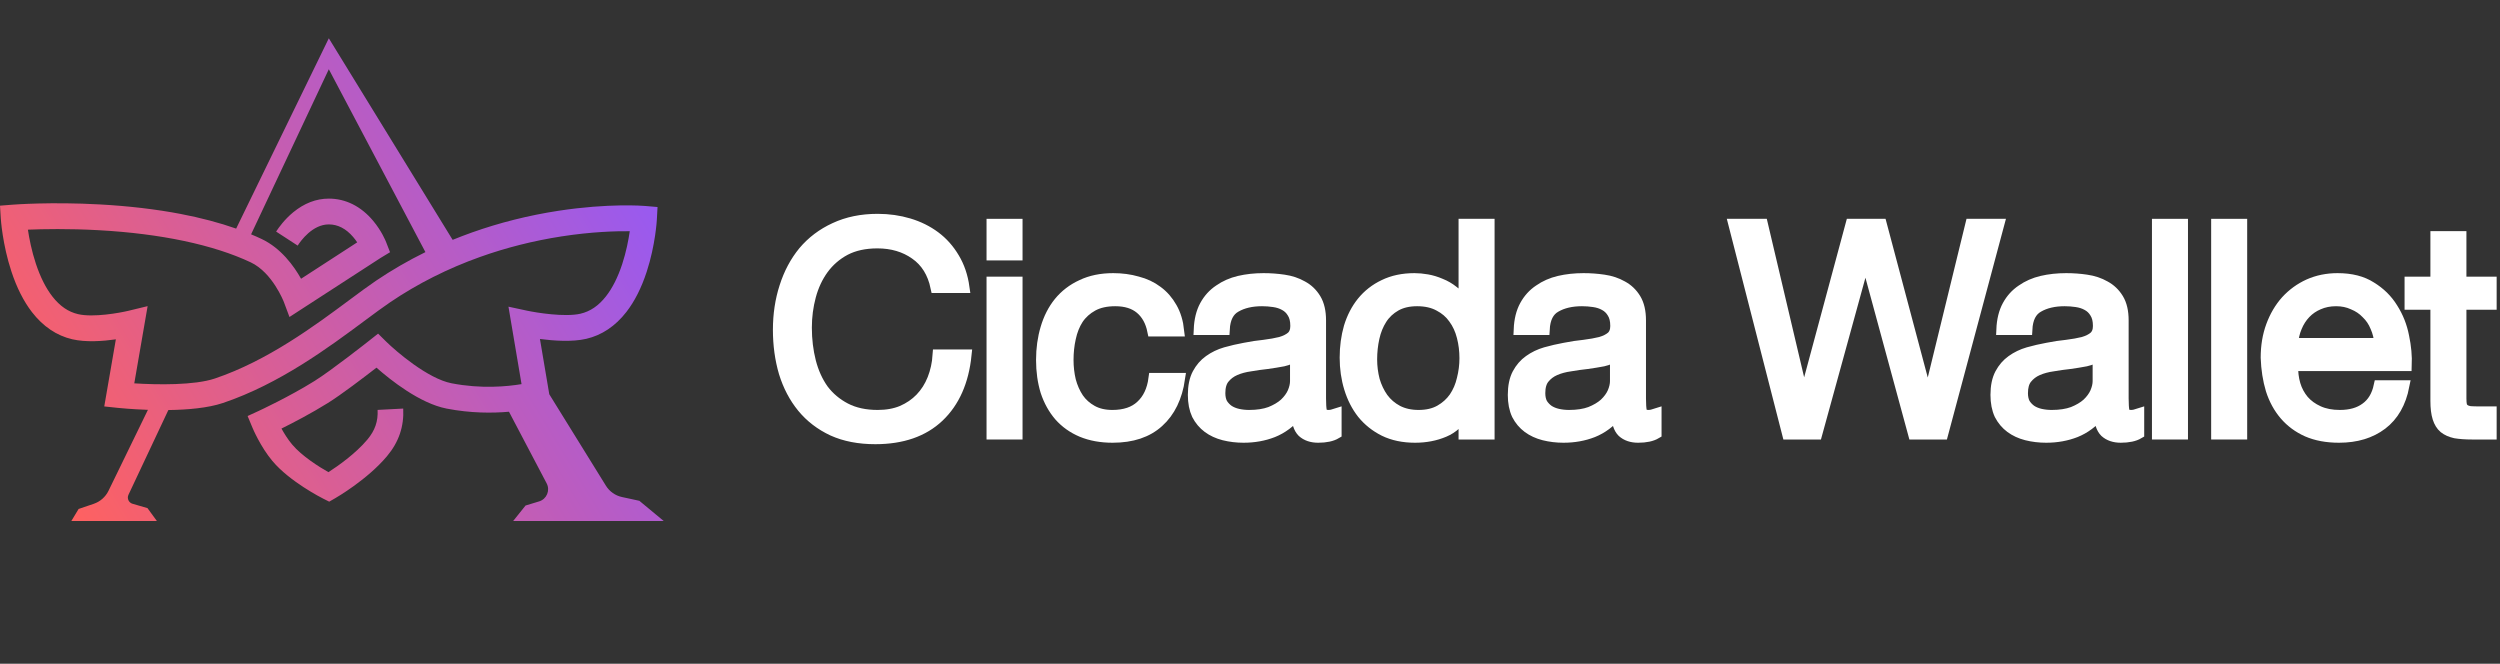
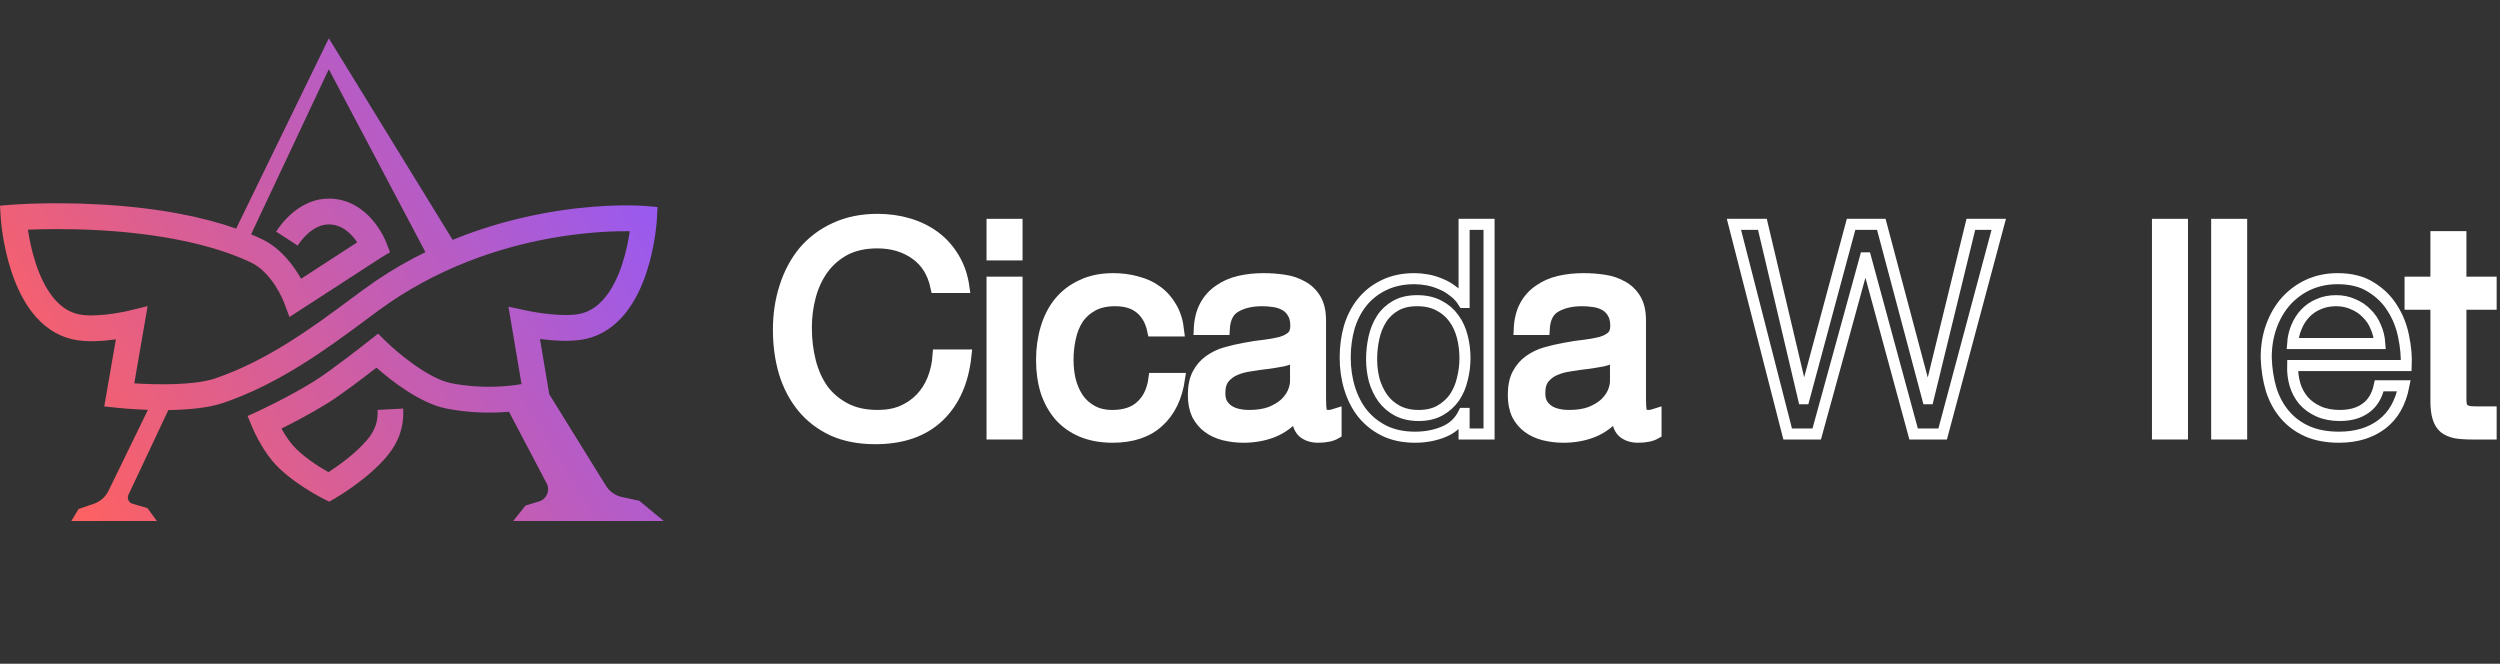
<svg xmlns="http://www.w3.org/2000/svg" width="226" height="60" viewBox="0 0 226 60" fill="none">
  <rect x="0" y="0" width="226" height="60" fill="#333333" stroke="none" />
  <path d="M48.74 45.325L47.511 45.699L46.39 47.098H60L57.796 45.272L56.22 44.93C55.621 44.801 55.1 44.433 54.776 43.91L49.655 35.641L48.811 30.644C50.048 30.807 51.724 30.925 52.992 30.631C54.404 30.304 55.625 29.487 56.623 28.204C57.37 27.243 57.989 26.018 58.463 24.564C59.246 22.163 59.375 19.938 59.38 19.845L59.441 18.715L58.32 18.619C58.188 18.608 55.047 18.354 50.473 19.056C47.794 19.468 45.173 20.125 42.681 21.01C42.087 21.221 41.499 21.446 40.919 21.683L29.725 3.461L21.348 20.666C19.833 20.133 18.152 19.689 16.322 19.339C14.097 18.914 11.646 18.625 9.035 18.481C4.601 18.237 1.278 18.492 1.138 18.503L0 18.592L0.071 19.738C0.077 19.833 0.225 22.092 1.027 24.529C1.511 26.003 2.139 27.244 2.89 28.216C3.896 29.517 5.123 30.343 6.536 30.671C7.767 30.956 9.308 30.843 10.473 30.677L9.425 36.741L10.658 36.872C10.764 36.883 11.877 36.998 13.372 37.049L9.811 44.364C9.54 44.92 9.06 45.345 8.476 45.544L7.106 46.01L6.449 47.098H14.182L13.331 45.932L11.979 45.54C11.634 45.44 11.46 45.053 11.614 44.726L15.219 37.069C16.932 37.045 18.791 36.89 20.157 36.429C25.279 34.703 29.722 31.403 32.966 28.993C33.857 28.331 34.626 27.76 35.284 27.315C37.757 25.641 40.491 24.264 43.411 23.224C45.756 22.387 48.226 21.765 50.752 21.372C53.462 20.951 55.661 20.888 56.931 20.901C56.817 21.686 56.61 22.772 56.245 23.881C55.854 25.068 55.362 26.045 54.782 26.785C54.114 27.639 53.358 28.154 52.47 28.36C51.074 28.683 48.508 28.27 47.638 28.084L45.965 27.724L47.147 34.725C45.866 34.939 43.5 35.173 40.812 34.647C38.68 34.229 35.827 31.785 34.907 30.879L34.179 30.16L33.377 30.794C33.343 30.821 29.968 33.485 28.419 34.45C26.095 35.895 23.43 37.127 23.403 37.14L22.384 37.609L22.816 38.649C22.845 38.719 23.539 40.375 24.623 41.67C26.19 43.543 29.084 45.009 29.206 45.071L29.761 45.35L30.3 45.04C30.418 44.973 33.206 43.359 34.981 41.244C36.053 39.966 36.534 38.557 36.451 36.935L34.135 37.055C34.187 38.086 33.901 38.914 33.208 39.741C32.127 41.029 30.518 42.149 29.688 42.683C28.857 42.211 27.295 41.24 26.399 40.17C26.019 39.716 25.692 39.188 25.446 38.742C26.483 38.228 28.111 37.383 29.64 36.432C30.832 35.691 32.906 34.11 34.033 33.236C35.3 34.353 37.95 36.462 40.368 36.935C42.548 37.361 44.522 37.352 46.012 37.221L49.417 43.695C49.752 44.33 49.426 45.116 48.74 45.325ZM33.987 25.381C33.287 25.855 32.499 26.441 31.587 27.118C28.467 29.436 24.194 32.61 19.419 34.219C17.578 34.84 14.213 34.787 12.139 34.655L13.043 29.423L13.345 27.675L11.628 28.091C10.825 28.285 8.439 28.72 7.058 28.399C6.171 28.194 5.411 27.671 4.735 26.802C4.147 26.047 3.645 25.05 3.243 23.839C2.861 22.69 2.644 21.565 2.523 20.762C3.862 20.707 6.2 20.659 8.941 20.811C14.547 21.123 19.291 22.126 22.66 23.713C24.634 24.642 25.653 27.279 25.662 27.302L26.168 28.657L27.377 27.872C30.085 26.113 34.188 23.452 34.425 23.305L35.26 22.801L34.904 21.884C34.866 21.784 34.503 20.882 33.736 19.964C32.635 18.649 31.249 17.955 29.725 17.955C28.585 17.955 27.5 18.372 26.501 19.195C25.726 19.834 25.204 20.56 24.962 20.935L26.91 22.202C27.199 21.753 28.257 20.286 29.725 20.286C30.537 20.286 31.276 20.667 31.921 21.419C32.063 21.584 32.187 21.751 32.292 21.909C31.023 22.729 28.746 24.207 27.217 25.199C26.571 24.052 25.404 22.429 23.643 21.601C23.338 21.456 23.022 21.317 22.698 21.183L29.725 6.259L38.458 22.791C36.898 23.559 35.403 24.424 33.987 25.381Z" fill="url(#paint0_linear_2132_4859)" />
  <path d="M84.622 25.988H87.143C87.002 24.98 86.701 24.095 86.241 23.334C85.781 22.556 85.206 21.91 84.516 21.397C83.826 20.884 83.039 20.494 82.154 20.229C81.27 19.964 80.332 19.831 79.341 19.831C77.89 19.831 76.599 20.096 75.466 20.627C74.352 21.14 73.414 21.848 72.653 22.75C71.91 23.653 71.344 24.714 70.955 25.935C70.566 27.138 70.371 28.43 70.371 29.809C70.371 31.189 70.548 32.481 70.902 33.684C71.273 34.887 71.822 35.931 72.547 36.816C73.273 37.7 74.184 38.399 75.281 38.912C76.378 39.408 77.66 39.655 79.129 39.655C81.553 39.655 83.463 38.992 84.861 37.665C86.259 36.338 87.082 34.48 87.329 32.092H84.808C84.755 32.87 84.596 33.596 84.33 34.268C84.065 34.94 83.693 35.524 83.216 36.02C82.756 36.497 82.198 36.878 81.544 37.161C80.907 37.426 80.173 37.559 79.341 37.559C78.209 37.559 77.236 37.346 76.422 36.922C75.608 36.497 74.936 35.931 74.405 35.223C73.892 34.498 73.511 33.658 73.264 32.702C73.016 31.729 72.892 30.703 72.892 29.624C72.892 28.633 73.016 27.678 73.264 26.758C73.511 25.838 73.892 25.024 74.405 24.316C74.936 23.591 75.599 23.016 76.395 22.591C77.209 22.166 78.182 21.954 79.315 21.954C80.641 21.954 81.783 22.29 82.738 22.963C83.711 23.635 84.339 24.643 84.622 25.988Z" fill="white" />
  <path d="M91.938 23.042V20.282H89.683V23.042H91.938ZM89.683 25.51V39.231H91.938V25.51H89.683Z" fill="white" />
  <path d="M104.217 29.916H106.553C106.464 29.102 106.252 28.403 105.916 27.819C105.579 27.218 105.146 26.722 104.615 26.333C104.102 25.944 103.501 25.661 102.811 25.484C102.138 25.289 101.413 25.192 100.634 25.192C99.555 25.192 98.609 25.386 97.795 25.776C96.981 26.147 96.3 26.669 95.751 27.341C95.221 27.996 94.823 28.774 94.557 29.677C94.292 30.561 94.159 31.517 94.159 32.543C94.159 33.569 94.292 34.516 94.557 35.383C94.84 36.232 95.247 36.966 95.778 37.585C96.326 38.205 96.999 38.682 97.795 39.018C98.609 39.355 99.538 39.523 100.581 39.523C102.333 39.523 103.713 39.063 104.721 38.143C105.748 37.223 106.384 35.913 106.632 34.215H104.323C104.182 35.276 103.793 36.099 103.156 36.683C102.536 37.267 101.669 37.559 100.555 37.559C99.847 37.559 99.237 37.417 98.724 37.134C98.211 36.851 97.795 36.48 97.476 36.02C97.158 35.542 96.919 35.002 96.76 34.401C96.618 33.799 96.548 33.18 96.548 32.543C96.548 31.853 96.618 31.189 96.76 30.553C96.901 29.898 97.131 29.323 97.45 28.828C97.786 28.332 98.228 27.934 98.777 27.633C99.325 27.333 100.006 27.182 100.82 27.182C101.776 27.182 102.536 27.421 103.103 27.899C103.669 28.376 104.04 29.049 104.217 29.916Z" fill="white" />
  <path d="M120.78 39.178C120.391 39.408 119.851 39.523 119.161 39.523C118.577 39.523 118.109 39.363 117.755 39.045C117.419 38.709 117.25 38.169 117.25 37.426C116.631 38.169 115.906 38.709 115.074 39.045C114.26 39.363 113.376 39.523 112.42 39.523C111.801 39.523 111.209 39.452 110.642 39.31C110.094 39.169 109.616 38.948 109.209 38.647C108.802 38.346 108.475 37.957 108.227 37.479C107.997 36.984 107.882 36.391 107.882 35.701C107.882 34.923 108.015 34.286 108.28 33.79C108.546 33.295 108.891 32.897 109.315 32.596C109.758 32.278 110.253 32.039 110.802 31.88C111.368 31.72 111.943 31.588 112.527 31.481C113.146 31.358 113.73 31.269 114.278 31.216C114.844 31.145 115.34 31.057 115.764 30.951C116.189 30.827 116.525 30.659 116.773 30.446C117.02 30.216 117.144 29.889 117.144 29.465C117.144 28.969 117.047 28.571 116.852 28.27C116.675 27.97 116.437 27.739 116.136 27.58C115.853 27.421 115.525 27.315 115.154 27.262C114.8 27.209 114.446 27.182 114.092 27.182C113.137 27.182 112.341 27.368 111.704 27.739C111.067 28.093 110.722 28.774 110.669 29.783H108.413C108.449 28.934 108.625 28.217 108.944 27.633C109.262 27.049 109.687 26.581 110.218 26.227C110.749 25.855 111.35 25.59 112.022 25.431C112.712 25.271 113.447 25.192 114.225 25.192C114.844 25.192 115.455 25.236 116.056 25.325C116.675 25.413 117.233 25.599 117.728 25.882C118.224 26.147 118.622 26.528 118.922 27.023C119.223 27.518 119.374 28.164 119.374 28.96V36.02C119.374 36.55 119.4 36.94 119.453 37.187C119.524 37.435 119.736 37.559 120.09 37.559C120.285 37.559 120.515 37.514 120.78 37.426V39.178ZM117.118 32.145C116.835 32.357 116.463 32.516 116.003 32.623C115.543 32.711 115.057 32.791 114.544 32.861C114.048 32.914 113.544 32.985 113.031 33.074C112.518 33.145 112.058 33.268 111.651 33.445C111.244 33.622 110.908 33.879 110.642 34.215C110.395 34.533 110.271 34.976 110.271 35.542C110.271 35.913 110.342 36.232 110.483 36.497C110.642 36.745 110.837 36.948 111.067 37.108C111.315 37.267 111.598 37.382 111.916 37.453C112.235 37.523 112.571 37.559 112.925 37.559C113.668 37.559 114.305 37.461 114.835 37.267C115.366 37.054 115.8 36.798 116.136 36.497C116.472 36.179 116.72 35.843 116.879 35.489C117.038 35.117 117.118 34.772 117.118 34.454V32.145Z" fill="white" />
-   <path d="M123.994 32.49C123.994 31.818 124.065 31.163 124.206 30.526C124.348 29.889 124.578 29.323 124.896 28.828C125.215 28.332 125.64 27.934 126.17 27.633C126.701 27.333 127.347 27.182 128.108 27.182C128.886 27.182 129.55 27.333 130.098 27.633C130.646 27.916 131.089 28.297 131.425 28.774C131.779 29.252 132.035 29.809 132.195 30.446C132.354 31.066 132.433 31.711 132.433 32.384C132.433 33.021 132.354 33.649 132.195 34.268C132.053 34.887 131.814 35.444 131.478 35.94C131.142 36.418 130.708 36.807 130.178 37.108C129.647 37.408 129.001 37.559 128.24 37.559C127.515 37.559 126.878 37.417 126.33 37.134C125.799 36.851 125.356 36.471 125.003 35.993C124.666 35.515 124.41 34.976 124.233 34.374C124.074 33.755 123.994 33.127 123.994 32.49ZM134.61 39.231V20.282H132.354V27.341H132.301C132.053 26.934 131.743 26.598 131.372 26.333C131.018 26.05 130.638 25.829 130.231 25.669C129.824 25.493 129.417 25.369 129.01 25.298C128.603 25.227 128.223 25.192 127.869 25.192C126.825 25.192 125.905 25.386 125.109 25.776C124.33 26.147 123.676 26.66 123.145 27.315C122.632 27.952 122.243 28.704 121.977 29.571C121.73 30.438 121.606 31.358 121.606 32.331C121.606 33.304 121.738 34.224 122.004 35.091C122.269 35.958 122.658 36.718 123.171 37.373C123.702 38.028 124.357 38.55 125.135 38.939C125.931 39.328 126.86 39.523 127.922 39.523C128.877 39.523 129.753 39.355 130.549 39.018C131.345 38.682 131.929 38.134 132.301 37.373H132.354V39.231H134.61Z" fill="white" />
  <path d="M149.704 39.178C149.315 39.408 148.775 39.523 148.085 39.523C147.501 39.523 147.032 39.363 146.679 39.045C146.342 38.709 146.174 38.169 146.174 37.426C145.555 38.169 144.83 38.709 143.998 39.045C143.184 39.363 142.3 39.523 141.344 39.523C140.725 39.523 140.132 39.452 139.566 39.31C139.018 39.169 138.54 38.948 138.133 38.647C137.726 38.346 137.399 37.957 137.151 37.479C136.921 36.984 136.806 36.391 136.806 35.701C136.806 34.923 136.939 34.286 137.204 33.79C137.47 33.295 137.815 32.897 138.239 32.596C138.682 32.278 139.177 32.039 139.725 31.88C140.292 31.72 140.867 31.588 141.45 31.481C142.07 31.358 142.654 31.269 143.202 31.216C143.768 31.145 144.264 31.057 144.688 30.951C145.113 30.827 145.449 30.659 145.697 30.446C145.944 30.216 146.068 29.889 146.068 29.465C146.068 28.969 145.971 28.571 145.776 28.27C145.599 27.97 145.36 27.739 145.06 27.58C144.777 27.421 144.449 27.315 144.078 27.262C143.724 27.209 143.37 27.182 143.016 27.182C142.061 27.182 141.265 27.368 140.628 27.739C139.991 28.093 139.646 28.774 139.593 29.783H137.337C137.372 28.934 137.549 28.217 137.868 27.633C138.186 27.049 138.611 26.581 139.142 26.227C139.672 25.855 140.274 25.59 140.946 25.431C141.636 25.271 142.37 25.192 143.149 25.192C143.768 25.192 144.379 25.236 144.98 25.325C145.599 25.413 146.157 25.599 146.652 25.882C147.147 26.147 147.545 26.528 147.846 27.023C148.147 27.518 148.297 28.164 148.297 28.96V36.02C148.297 36.55 148.324 36.94 148.377 37.187C148.448 37.435 148.66 37.559 149.014 37.559C149.209 37.559 149.439 37.514 149.704 37.426V39.178ZM146.042 32.145C145.758 32.357 145.387 32.516 144.927 32.623C144.467 32.711 143.98 32.791 143.467 32.861C142.972 32.914 142.468 32.985 141.955 33.074C141.442 33.145 140.982 33.268 140.575 33.445C140.168 33.622 139.832 33.879 139.566 34.215C139.319 34.533 139.195 34.976 139.195 35.542C139.195 35.913 139.265 36.232 139.407 36.497C139.566 36.745 139.761 36.948 139.991 37.108C140.239 37.267 140.522 37.382 140.84 37.453C141.159 37.523 141.495 37.559 141.849 37.559C142.592 37.559 143.229 37.461 143.759 37.267C144.29 37.054 144.724 36.798 145.06 36.497C145.396 36.179 145.644 35.843 145.803 35.489C145.962 35.117 146.042 34.772 146.042 34.454V32.145Z" fill="white" />
-   <path d="M175.617 39.231L180.686 20.282H178.165L174.316 36.046H174.263L170.07 20.282H167.337L163.091 36.046H163.038L159.322 20.282H156.748L161.605 39.231H164.232L168.611 23.308H168.664L172.99 39.231H175.617Z" fill="white" />
-   <path d="M193.336 39.178C192.947 39.408 192.407 39.523 191.717 39.523C191.133 39.523 190.664 39.363 190.31 39.045C189.974 38.709 189.806 38.169 189.806 37.426C189.187 38.169 188.462 38.709 187.63 39.045C186.816 39.363 185.932 39.523 184.976 39.523C184.357 39.523 183.764 39.452 183.198 39.31C182.65 39.169 182.172 38.948 181.765 38.647C181.358 38.346 181.031 37.957 180.783 37.479C180.553 36.984 180.438 36.391 180.438 35.701C180.438 34.923 180.571 34.286 180.836 33.79C181.102 33.295 181.447 32.897 181.871 32.596C182.314 32.278 182.809 32.039 183.357 31.88C183.924 31.72 184.498 31.588 185.082 31.481C185.702 31.358 186.285 31.269 186.834 31.216C187.4 31.145 187.895 31.057 188.32 30.951C188.745 30.827 189.081 30.659 189.328 30.446C189.576 30.216 189.7 29.889 189.7 29.465C189.7 28.969 189.603 28.571 189.408 28.27C189.231 27.97 188.992 27.739 188.692 27.58C188.409 27.421 188.081 27.315 187.71 27.262C187.356 27.209 187.002 27.182 186.648 27.182C185.693 27.182 184.897 27.368 184.26 27.739C183.623 28.093 183.278 28.774 183.225 29.783H180.969C181.004 28.934 181.181 28.217 181.5 27.633C181.818 27.049 182.243 26.581 182.773 26.227C183.304 25.855 183.906 25.59 184.578 25.431C185.268 25.271 186.002 25.192 186.781 25.192C187.4 25.192 188.01 25.236 188.612 25.325C189.231 25.413 189.789 25.599 190.284 25.882C190.779 26.147 191.177 26.528 191.478 27.023C191.779 27.518 191.929 28.164 191.929 28.96V36.02C191.929 36.55 191.956 36.94 192.009 37.187C192.08 37.435 192.292 37.559 192.646 37.559C192.84 37.559 193.07 37.514 193.336 37.426V39.178ZM189.674 32.145C189.39 32.357 189.019 32.516 188.559 32.623C188.099 32.711 187.612 32.791 187.099 32.861C186.604 32.914 186.1 32.985 185.587 33.074C185.074 33.145 184.614 33.268 184.207 33.445C183.8 33.622 183.464 33.879 183.198 34.215C182.95 34.533 182.827 34.976 182.827 35.542C182.827 35.913 182.897 36.232 183.039 36.497C183.198 36.745 183.393 36.948 183.623 37.108C183.87 37.267 184.154 37.382 184.472 37.453C184.79 37.523 185.127 37.559 185.48 37.559C186.224 37.559 186.86 37.461 187.391 37.267C187.922 37.054 188.355 36.798 188.692 36.497C189.028 36.179 189.275 35.843 189.435 35.489C189.594 35.117 189.674 34.772 189.674 34.454V32.145Z" fill="white" />
  <path d="M195.037 20.282V39.231H197.293V20.282H195.037Z" fill="white" />
  <path d="M200.389 20.282V39.231H202.645V20.282H200.389Z" fill="white" />
-   <path d="M215.136 31.057H207.254C207.29 30.526 207.405 30.031 207.599 29.571C207.794 29.093 208.059 28.677 208.396 28.323C208.732 27.97 209.13 27.695 209.59 27.501C210.067 27.288 210.598 27.182 211.182 27.182C211.748 27.182 212.261 27.288 212.721 27.501C213.199 27.695 213.606 27.97 213.942 28.323C214.296 28.66 214.57 29.066 214.765 29.544C214.977 30.022 215.101 30.526 215.136 31.057ZM217.312 34.878H215.083C214.889 35.781 214.482 36.453 213.862 36.895C213.261 37.338 212.482 37.559 211.527 37.559C210.784 37.559 210.138 37.435 209.59 37.187C209.041 36.94 208.59 36.612 208.236 36.205C207.882 35.781 207.626 35.303 207.467 34.772C207.307 34.224 207.237 33.649 207.254 33.047H217.525C217.56 32.216 217.481 31.34 217.286 30.42C217.109 29.5 216.773 28.651 216.277 27.872C215.8 27.094 215.154 26.457 214.34 25.961C213.544 25.448 212.536 25.192 211.315 25.192C210.377 25.192 209.51 25.369 208.714 25.723C207.936 26.076 207.254 26.572 206.671 27.209C206.104 27.846 205.662 28.598 205.344 29.465C205.025 30.331 204.866 31.287 204.866 32.331C204.901 33.374 205.052 34.339 205.317 35.223C205.6 36.108 206.016 36.869 206.564 37.506C207.113 38.143 207.785 38.638 208.581 38.992C209.395 39.346 210.351 39.523 211.447 39.523C213.004 39.523 214.296 39.133 215.322 38.355C216.348 37.576 217.012 36.418 217.312 34.878Z" fill="white" />
  <path d="M222.464 25.51V21.397H220.208V25.51H217.873V27.501H220.208V36.232C220.208 36.869 220.27 37.382 220.394 37.771C220.518 38.16 220.703 38.461 220.951 38.673C221.217 38.886 221.553 39.036 221.96 39.124C222.384 39.195 222.888 39.231 223.472 39.231H225.197V37.24H224.162C223.808 37.24 223.517 37.231 223.287 37.214C223.074 37.178 222.906 37.116 222.782 37.028C222.658 36.94 222.57 36.816 222.517 36.656C222.482 36.497 222.464 36.285 222.464 36.02V27.501H225.197V25.51H222.464Z" fill="white" />
  <path d="M84.622 25.988H87.143C87.002 24.98 86.701 24.095 86.241 23.334C85.781 22.556 85.206 21.91 84.516 21.397C83.826 20.884 83.039 20.494 82.154 20.229C81.27 19.964 80.332 19.831 79.341 19.831C77.89 19.831 76.599 20.096 75.466 20.627C74.352 21.14 73.414 21.848 72.653 22.75C71.91 23.653 71.344 24.714 70.955 25.935C70.566 27.138 70.371 28.43 70.371 29.809C70.371 31.189 70.548 32.481 70.902 33.684C71.273 34.887 71.822 35.931 72.547 36.816C73.273 37.7 74.184 38.399 75.281 38.912C76.378 39.408 77.66 39.655 79.129 39.655C81.553 39.655 83.463 38.992 84.861 37.665C86.259 36.338 87.082 34.48 87.329 32.092H84.808C84.755 32.87 84.596 33.596 84.33 34.268C84.065 34.94 83.693 35.524 83.216 36.02C82.756 36.497 82.198 36.878 81.544 37.161C80.907 37.426 80.173 37.559 79.341 37.559C78.209 37.559 77.236 37.346 76.422 36.922C75.608 36.497 74.936 35.931 74.405 35.223C73.892 34.498 73.511 33.658 73.264 32.702C73.016 31.729 72.892 30.703 72.892 29.624C72.892 28.633 73.016 27.678 73.264 26.758C73.511 25.838 73.892 25.024 74.405 24.316C74.936 23.591 75.599 23.016 76.395 22.591C77.209 22.166 78.182 21.954 79.315 21.954C80.641 21.954 81.783 22.29 82.738 22.963C83.711 23.635 84.339 24.643 84.622 25.988Z" stroke="white" />
  <path d="M91.938 23.042V20.282H89.683V23.042H91.938ZM89.683 25.51V39.231H91.938V25.51H89.683Z" stroke="white" />
  <path d="M104.217 29.916H106.553C106.464 29.102 106.252 28.403 105.916 27.819C105.579 27.218 105.146 26.722 104.615 26.333C104.102 25.944 103.501 25.661 102.811 25.484C102.138 25.289 101.413 25.192 100.634 25.192C99.555 25.192 98.609 25.386 97.795 25.776C96.981 26.147 96.3 26.669 95.751 27.341C95.221 27.996 94.823 28.774 94.557 29.677C94.292 30.561 94.159 31.517 94.159 32.543C94.159 33.569 94.292 34.516 94.557 35.383C94.84 36.232 95.247 36.966 95.778 37.585C96.326 38.205 96.999 38.682 97.795 39.018C98.609 39.355 99.538 39.523 100.581 39.523C102.333 39.523 103.713 39.063 104.721 38.143C105.748 37.223 106.384 35.913 106.632 34.215H104.323C104.182 35.276 103.793 36.099 103.156 36.683C102.536 37.267 101.669 37.559 100.555 37.559C99.847 37.559 99.237 37.417 98.724 37.134C98.211 36.851 97.795 36.48 97.476 36.02C97.158 35.542 96.919 35.002 96.76 34.401C96.618 33.799 96.548 33.18 96.548 32.543C96.548 31.853 96.618 31.189 96.76 30.553C96.901 29.898 97.131 29.323 97.45 28.828C97.786 28.332 98.228 27.934 98.777 27.633C99.325 27.333 100.006 27.182 100.82 27.182C101.776 27.182 102.536 27.421 103.103 27.899C103.669 28.376 104.04 29.049 104.217 29.916Z" stroke="white" />
  <path d="M120.78 39.178C120.391 39.408 119.851 39.523 119.161 39.523C118.577 39.523 118.109 39.363 117.755 39.045C117.419 38.709 117.25 38.169 117.25 37.426C116.631 38.169 115.906 38.709 115.074 39.045C114.26 39.363 113.376 39.523 112.42 39.523C111.801 39.523 111.209 39.452 110.642 39.31C110.094 39.169 109.616 38.948 109.209 38.647C108.802 38.346 108.475 37.957 108.227 37.479C107.997 36.984 107.882 36.391 107.882 35.701C107.882 34.923 108.015 34.286 108.28 33.79C108.546 33.295 108.891 32.897 109.315 32.596C109.758 32.278 110.253 32.039 110.802 31.88C111.368 31.72 111.943 31.588 112.527 31.481C113.146 31.358 113.73 31.269 114.278 31.216C114.844 31.145 115.34 31.057 115.764 30.951C116.189 30.827 116.525 30.659 116.773 30.446C117.02 30.216 117.144 29.889 117.144 29.465C117.144 28.969 117.047 28.571 116.852 28.27C116.675 27.97 116.437 27.739 116.136 27.58C115.853 27.421 115.525 27.315 115.154 27.262C114.8 27.209 114.446 27.182 114.092 27.182C113.137 27.182 112.341 27.368 111.704 27.739C111.067 28.093 110.722 28.774 110.669 29.783H108.413C108.449 28.934 108.625 28.217 108.944 27.633C109.262 27.049 109.687 26.581 110.218 26.227C110.749 25.855 111.35 25.59 112.022 25.431C112.712 25.271 113.447 25.192 114.225 25.192C114.844 25.192 115.455 25.236 116.056 25.325C116.675 25.413 117.233 25.599 117.728 25.882C118.224 26.147 118.622 26.528 118.922 27.023C119.223 27.518 119.374 28.164 119.374 28.96V36.02C119.374 36.55 119.4 36.94 119.453 37.187C119.524 37.435 119.736 37.559 120.09 37.559C120.285 37.559 120.515 37.514 120.78 37.426V39.178ZM117.118 32.145C116.835 32.357 116.463 32.516 116.003 32.623C115.543 32.711 115.057 32.791 114.544 32.861C114.048 32.914 113.544 32.985 113.031 33.074C112.518 33.145 112.058 33.268 111.651 33.445C111.244 33.622 110.908 33.879 110.642 34.215C110.395 34.533 110.271 34.976 110.271 35.542C110.271 35.913 110.342 36.232 110.483 36.497C110.642 36.745 110.837 36.948 111.067 37.108C111.315 37.267 111.598 37.382 111.916 37.453C112.235 37.523 112.571 37.559 112.925 37.559C113.668 37.559 114.305 37.461 114.835 37.267C115.366 37.054 115.8 36.798 116.136 36.497C116.472 36.179 116.72 35.843 116.879 35.489C117.038 35.117 117.118 34.772 117.118 34.454V32.145Z" stroke="white" />
  <path d="M123.994 32.49C123.994 31.818 124.065 31.163 124.206 30.526C124.348 29.889 124.578 29.323 124.896 28.828C125.215 28.332 125.64 27.934 126.17 27.633C126.701 27.333 127.347 27.182 128.108 27.182C128.886 27.182 129.55 27.333 130.098 27.633C130.646 27.916 131.089 28.297 131.425 28.774C131.779 29.252 132.035 29.809 132.195 30.446C132.354 31.066 132.433 31.711 132.433 32.384C132.433 33.021 132.354 33.649 132.195 34.268C132.053 34.887 131.814 35.444 131.478 35.94C131.142 36.418 130.708 36.807 130.178 37.108C129.647 37.408 129.001 37.559 128.24 37.559C127.515 37.559 126.878 37.417 126.33 37.134C125.799 36.851 125.356 36.471 125.003 35.993C124.666 35.515 124.41 34.976 124.233 34.374C124.074 33.755 123.994 33.127 123.994 32.49ZM134.61 39.231V20.282H132.354V27.341H132.301C132.053 26.934 131.743 26.598 131.372 26.333C131.018 26.05 130.638 25.829 130.231 25.669C129.824 25.493 129.417 25.369 129.01 25.298C128.603 25.227 128.223 25.192 127.869 25.192C126.825 25.192 125.905 25.386 125.109 25.776C124.33 26.147 123.676 26.66 123.145 27.315C122.632 27.952 122.243 28.704 121.977 29.571C121.73 30.438 121.606 31.358 121.606 32.331C121.606 33.304 121.738 34.224 122.004 35.091C122.269 35.958 122.658 36.718 123.171 37.373C123.702 38.028 124.357 38.55 125.135 38.939C125.931 39.328 126.86 39.523 127.922 39.523C128.877 39.523 129.753 39.355 130.549 39.018C131.345 38.682 131.929 38.134 132.301 37.373H132.354V39.231H134.61Z" stroke="white" />
  <path d="M149.704 39.178C149.315 39.408 148.775 39.523 148.085 39.523C147.501 39.523 147.032 39.363 146.679 39.045C146.342 38.709 146.174 38.169 146.174 37.426C145.555 38.169 144.83 38.709 143.998 39.045C143.184 39.363 142.3 39.523 141.344 39.523C140.725 39.523 140.132 39.452 139.566 39.31C139.018 39.169 138.54 38.948 138.133 38.647C137.726 38.346 137.399 37.957 137.151 37.479C136.921 36.984 136.806 36.391 136.806 35.701C136.806 34.923 136.939 34.286 137.204 33.79C137.47 33.295 137.815 32.897 138.239 32.596C138.682 32.278 139.177 32.039 139.725 31.88C140.292 31.72 140.867 31.588 141.45 31.481C142.07 31.358 142.654 31.269 143.202 31.216C143.768 31.145 144.264 31.057 144.688 30.951C145.113 30.827 145.449 30.659 145.697 30.446C145.944 30.216 146.068 29.889 146.068 29.465C146.068 28.969 145.971 28.571 145.776 28.27C145.599 27.97 145.36 27.739 145.06 27.58C144.777 27.421 144.449 27.315 144.078 27.262C143.724 27.209 143.37 27.182 143.016 27.182C142.061 27.182 141.265 27.368 140.628 27.739C139.991 28.093 139.646 28.774 139.593 29.783H137.337C137.372 28.934 137.549 28.217 137.868 27.633C138.186 27.049 138.611 26.581 139.142 26.227C139.672 25.855 140.274 25.59 140.946 25.431C141.636 25.271 142.37 25.192 143.149 25.192C143.768 25.192 144.379 25.236 144.98 25.325C145.599 25.413 146.157 25.599 146.652 25.882C147.147 26.147 147.545 26.528 147.846 27.023C148.147 27.518 148.297 28.164 148.297 28.96V36.02C148.297 36.55 148.324 36.94 148.377 37.187C148.448 37.435 148.66 37.559 149.014 37.559C149.209 37.559 149.439 37.514 149.704 37.426V39.178ZM146.042 32.145C145.758 32.357 145.387 32.516 144.927 32.623C144.467 32.711 143.98 32.791 143.467 32.861C142.972 32.914 142.468 32.985 141.955 33.074C141.442 33.145 140.982 33.268 140.575 33.445C140.168 33.622 139.832 33.879 139.566 34.215C139.319 34.533 139.195 34.976 139.195 35.542C139.195 35.913 139.265 36.232 139.407 36.497C139.566 36.745 139.761 36.948 139.991 37.108C140.239 37.267 140.522 37.382 140.84 37.453C141.159 37.523 141.495 37.559 141.849 37.559C142.592 37.559 143.229 37.461 143.759 37.267C144.29 37.054 144.724 36.798 145.06 36.497C145.396 36.179 145.644 35.843 145.803 35.489C145.962 35.117 146.042 34.772 146.042 34.454V32.145Z" stroke="white" />
  <path d="M175.617 39.231L180.686 20.282H178.165L174.316 36.046H174.263L170.07 20.282H167.337L163.091 36.046H163.038L159.322 20.282H156.748L161.605 39.231H164.232L168.611 23.308H168.664L172.99 39.231H175.617Z" stroke="white" />
-   <path d="M193.336 39.178C192.947 39.408 192.407 39.523 191.717 39.523C191.133 39.523 190.664 39.363 190.31 39.045C189.974 38.709 189.806 38.169 189.806 37.426C189.187 38.169 188.462 38.709 187.63 39.045C186.816 39.363 185.932 39.523 184.976 39.523C184.357 39.523 183.764 39.452 183.198 39.31C182.65 39.169 182.172 38.948 181.765 38.647C181.358 38.346 181.031 37.957 180.783 37.479C180.553 36.984 180.438 36.391 180.438 35.701C180.438 34.923 180.571 34.286 180.836 33.79C181.102 33.295 181.447 32.897 181.871 32.596C182.314 32.278 182.809 32.039 183.357 31.88C183.924 31.72 184.498 31.588 185.082 31.481C185.702 31.358 186.285 31.269 186.834 31.216C187.4 31.145 187.895 31.057 188.32 30.951C188.745 30.827 189.081 30.659 189.328 30.446C189.576 30.216 189.7 29.889 189.7 29.465C189.7 28.969 189.603 28.571 189.408 28.27C189.231 27.97 188.992 27.739 188.692 27.58C188.409 27.421 188.081 27.315 187.71 27.262C187.356 27.209 187.002 27.182 186.648 27.182C185.693 27.182 184.897 27.368 184.26 27.739C183.623 28.093 183.278 28.774 183.225 29.783H180.969C181.004 28.934 181.181 28.217 181.5 27.633C181.818 27.049 182.243 26.581 182.773 26.227C183.304 25.855 183.906 25.59 184.578 25.431C185.268 25.271 186.002 25.192 186.781 25.192C187.4 25.192 188.01 25.236 188.612 25.325C189.231 25.413 189.789 25.599 190.284 25.882C190.779 26.147 191.177 26.528 191.478 27.023C191.779 27.518 191.929 28.164 191.929 28.96V36.02C191.929 36.55 191.956 36.94 192.009 37.187C192.08 37.435 192.292 37.559 192.646 37.559C192.84 37.559 193.07 37.514 193.336 37.426V39.178ZM189.674 32.145C189.39 32.357 189.019 32.516 188.559 32.623C188.099 32.711 187.612 32.791 187.099 32.861C186.604 32.914 186.1 32.985 185.587 33.074C185.074 33.145 184.614 33.268 184.207 33.445C183.8 33.622 183.464 33.879 183.198 34.215C182.95 34.533 182.827 34.976 182.827 35.542C182.827 35.913 182.897 36.232 183.039 36.497C183.198 36.745 183.393 36.948 183.623 37.108C183.87 37.267 184.154 37.382 184.472 37.453C184.79 37.523 185.127 37.559 185.48 37.559C186.224 37.559 186.86 37.461 187.391 37.267C187.922 37.054 188.355 36.798 188.692 36.497C189.028 36.179 189.275 35.843 189.435 35.489C189.594 35.117 189.674 34.772 189.674 34.454V32.145Z" stroke="white" />
  <path d="M195.037 20.282V39.231H197.293V20.282H195.037Z" stroke="white" />
  <path d="M200.389 20.282V39.231H202.645V20.282H200.389Z" stroke="white" />
  <path d="M215.136 31.057H207.254C207.29 30.526 207.405 30.031 207.599 29.571C207.794 29.093 208.059 28.677 208.396 28.323C208.732 27.97 209.13 27.695 209.59 27.501C210.067 27.288 210.598 27.182 211.182 27.182C211.748 27.182 212.261 27.288 212.721 27.501C213.199 27.695 213.606 27.97 213.942 28.323C214.296 28.66 214.57 29.066 214.765 29.544C214.977 30.022 215.101 30.526 215.136 31.057ZM217.312 34.878H215.083C214.889 35.781 214.482 36.453 213.862 36.895C213.261 37.338 212.482 37.559 211.527 37.559C210.784 37.559 210.138 37.435 209.59 37.187C209.041 36.94 208.59 36.612 208.236 36.205C207.882 35.781 207.626 35.303 207.467 34.772C207.307 34.224 207.237 33.649 207.254 33.047H217.525C217.56 32.216 217.481 31.34 217.286 30.42C217.109 29.5 216.773 28.651 216.277 27.872C215.8 27.094 215.154 26.457 214.34 25.961C213.544 25.448 212.536 25.192 211.315 25.192C210.377 25.192 209.51 25.369 208.714 25.723C207.936 26.076 207.254 26.572 206.671 27.209C206.104 27.846 205.662 28.598 205.344 29.465C205.025 30.331 204.866 31.287 204.866 32.331C204.901 33.374 205.052 34.339 205.317 35.223C205.6 36.108 206.016 36.869 206.564 37.506C207.113 38.143 207.785 38.638 208.581 38.992C209.395 39.346 210.351 39.523 211.447 39.523C213.004 39.523 214.296 39.133 215.322 38.355C216.348 37.576 217.012 36.418 217.312 34.878Z" stroke="white" />
  <path d="M222.464 25.51V21.397H220.208V25.51H217.873V27.501H220.208V36.232C220.208 36.869 220.27 37.382 220.394 37.771C220.518 38.16 220.703 38.461 220.951 38.673C221.217 38.886 221.553 39.036 221.96 39.124C222.384 39.195 222.888 39.231 223.472 39.231H225.197V37.24H224.162C223.808 37.24 223.517 37.231 223.287 37.214C223.074 37.178 222.906 37.116 222.782 37.028C222.658 36.94 222.57 36.816 222.517 36.656C222.482 36.497 222.464 36.285 222.464 36.02V27.501H225.197V25.51H222.464Z" stroke="white" />
  <defs>
    <linearGradient id="paint0_linear_2132_4859" x1="7.576" y1="48.31" x2="63.636" y2="14.068" gradientUnits="userSpaceOnUse">
      <stop stop-color="#FE6161" />
      <stop offset="1" stop-color="#8E59FF" />
    </linearGradient>
  </defs>
</svg>